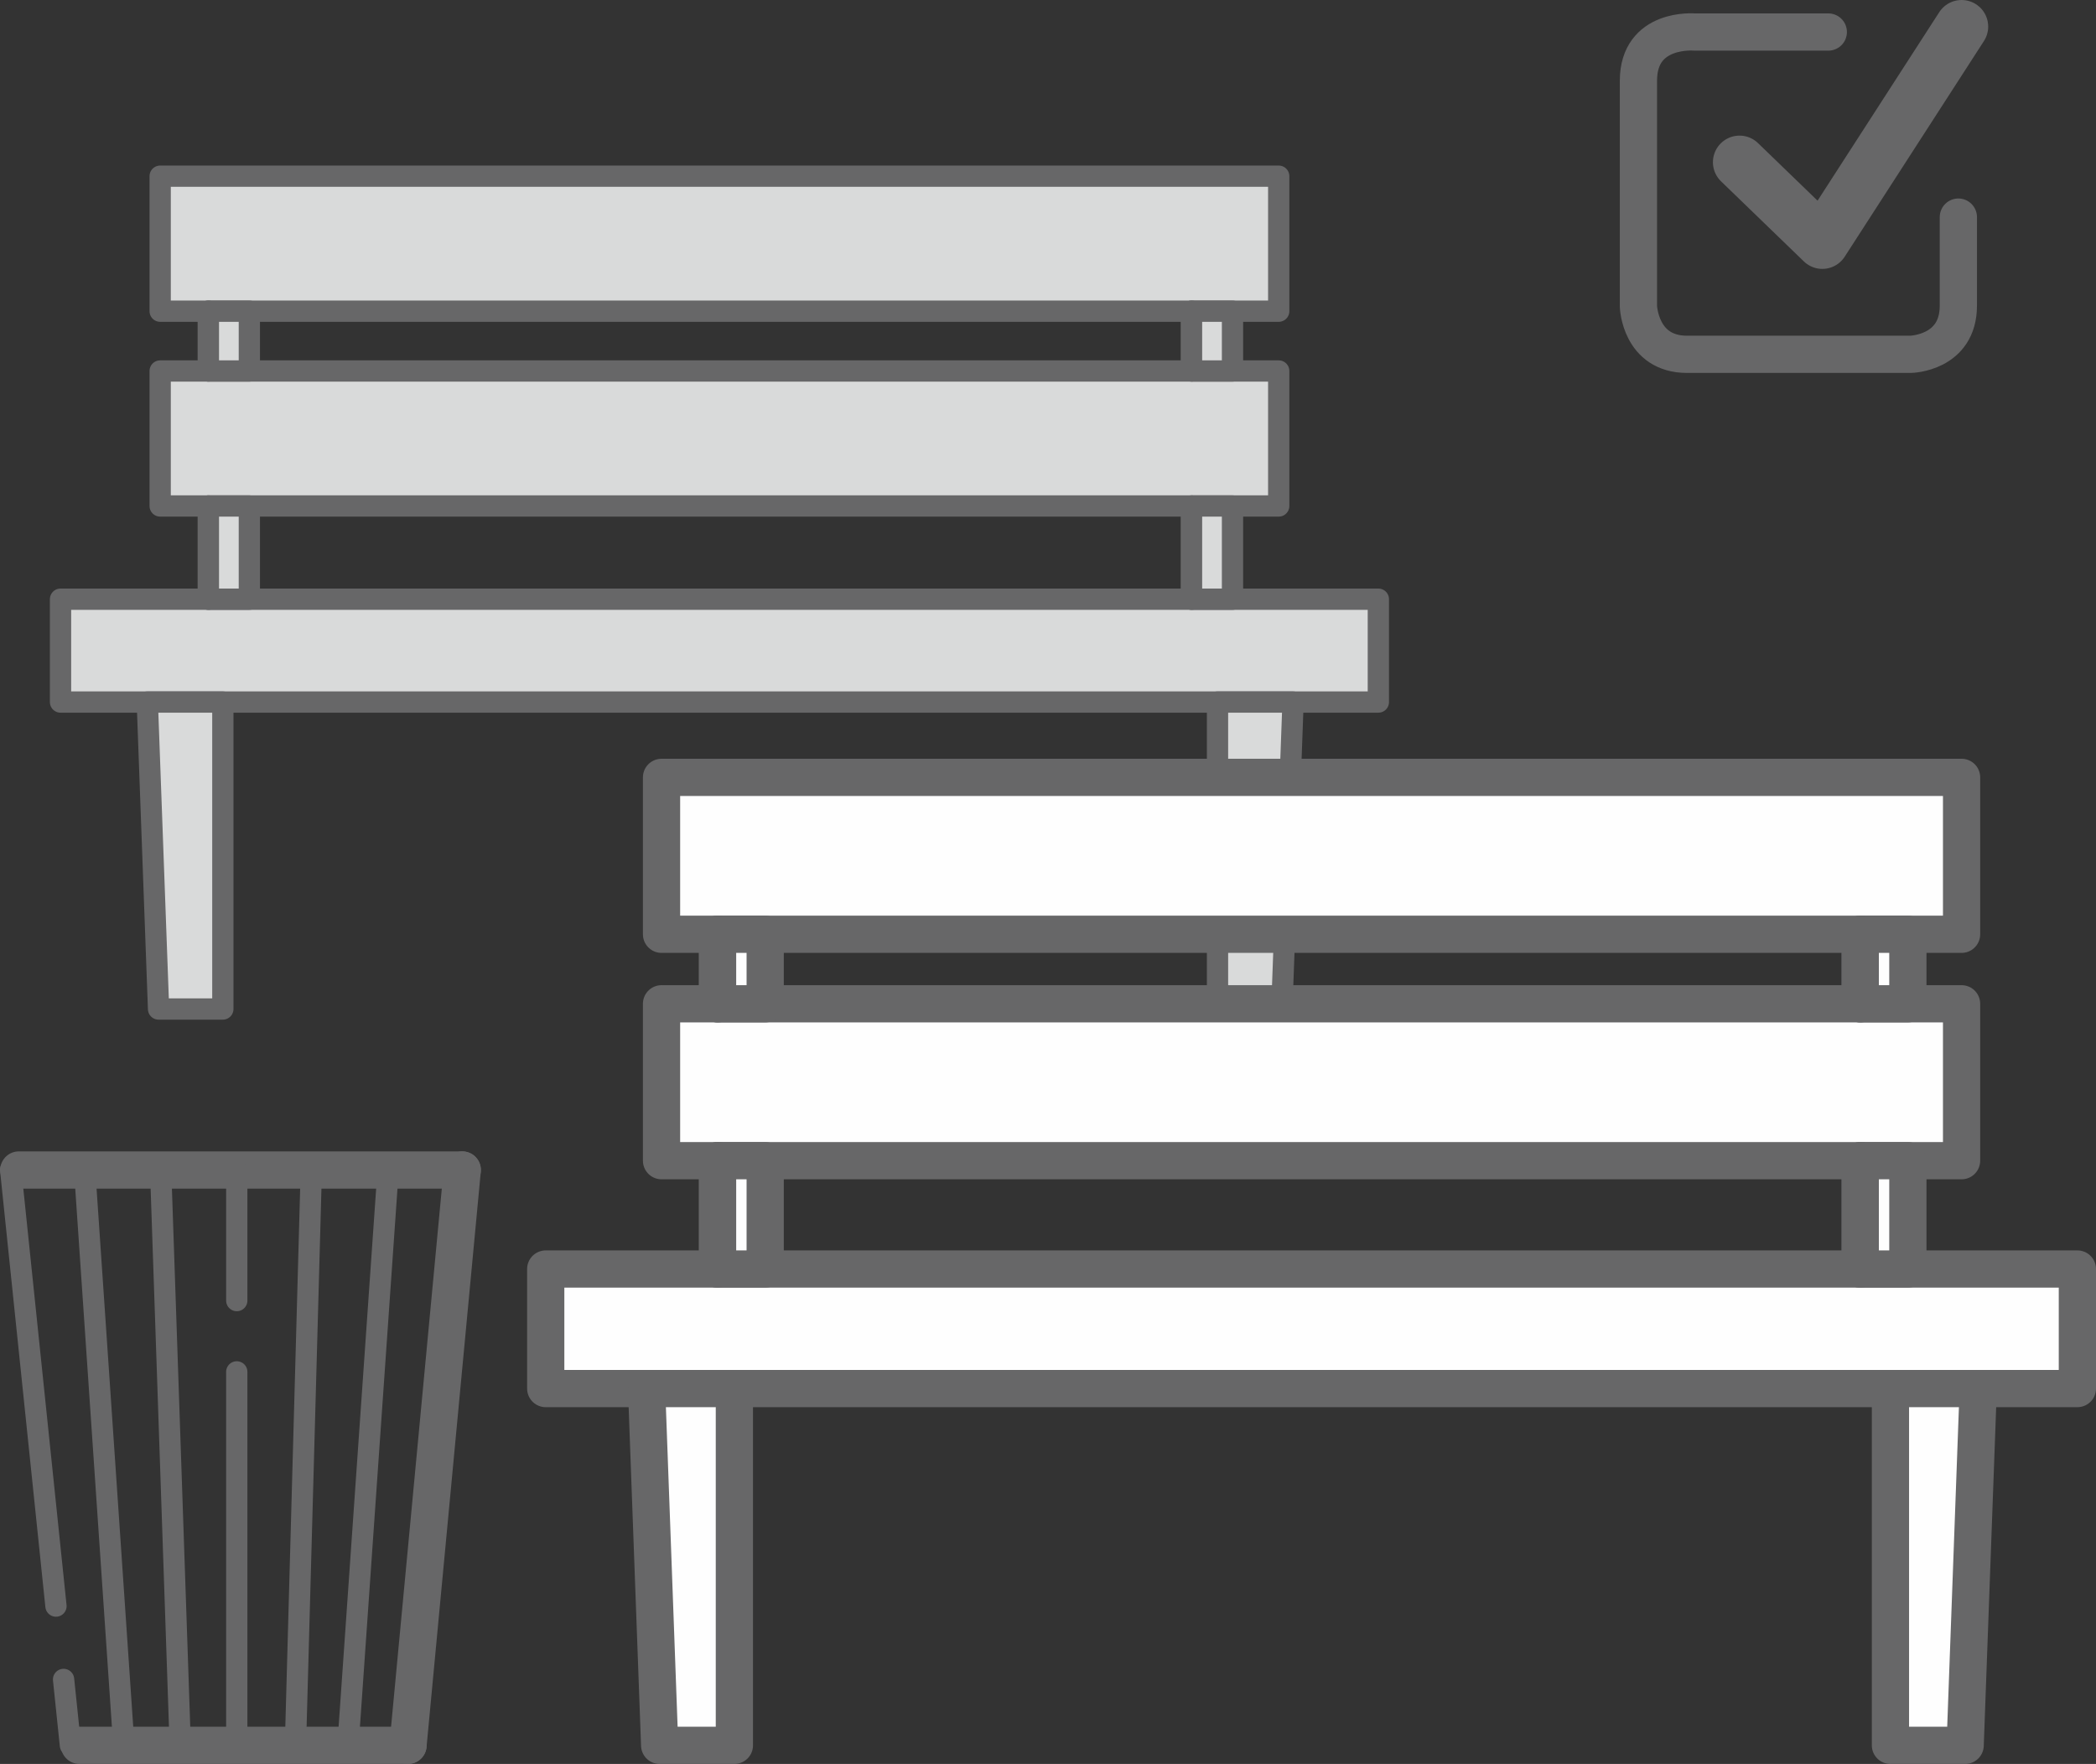
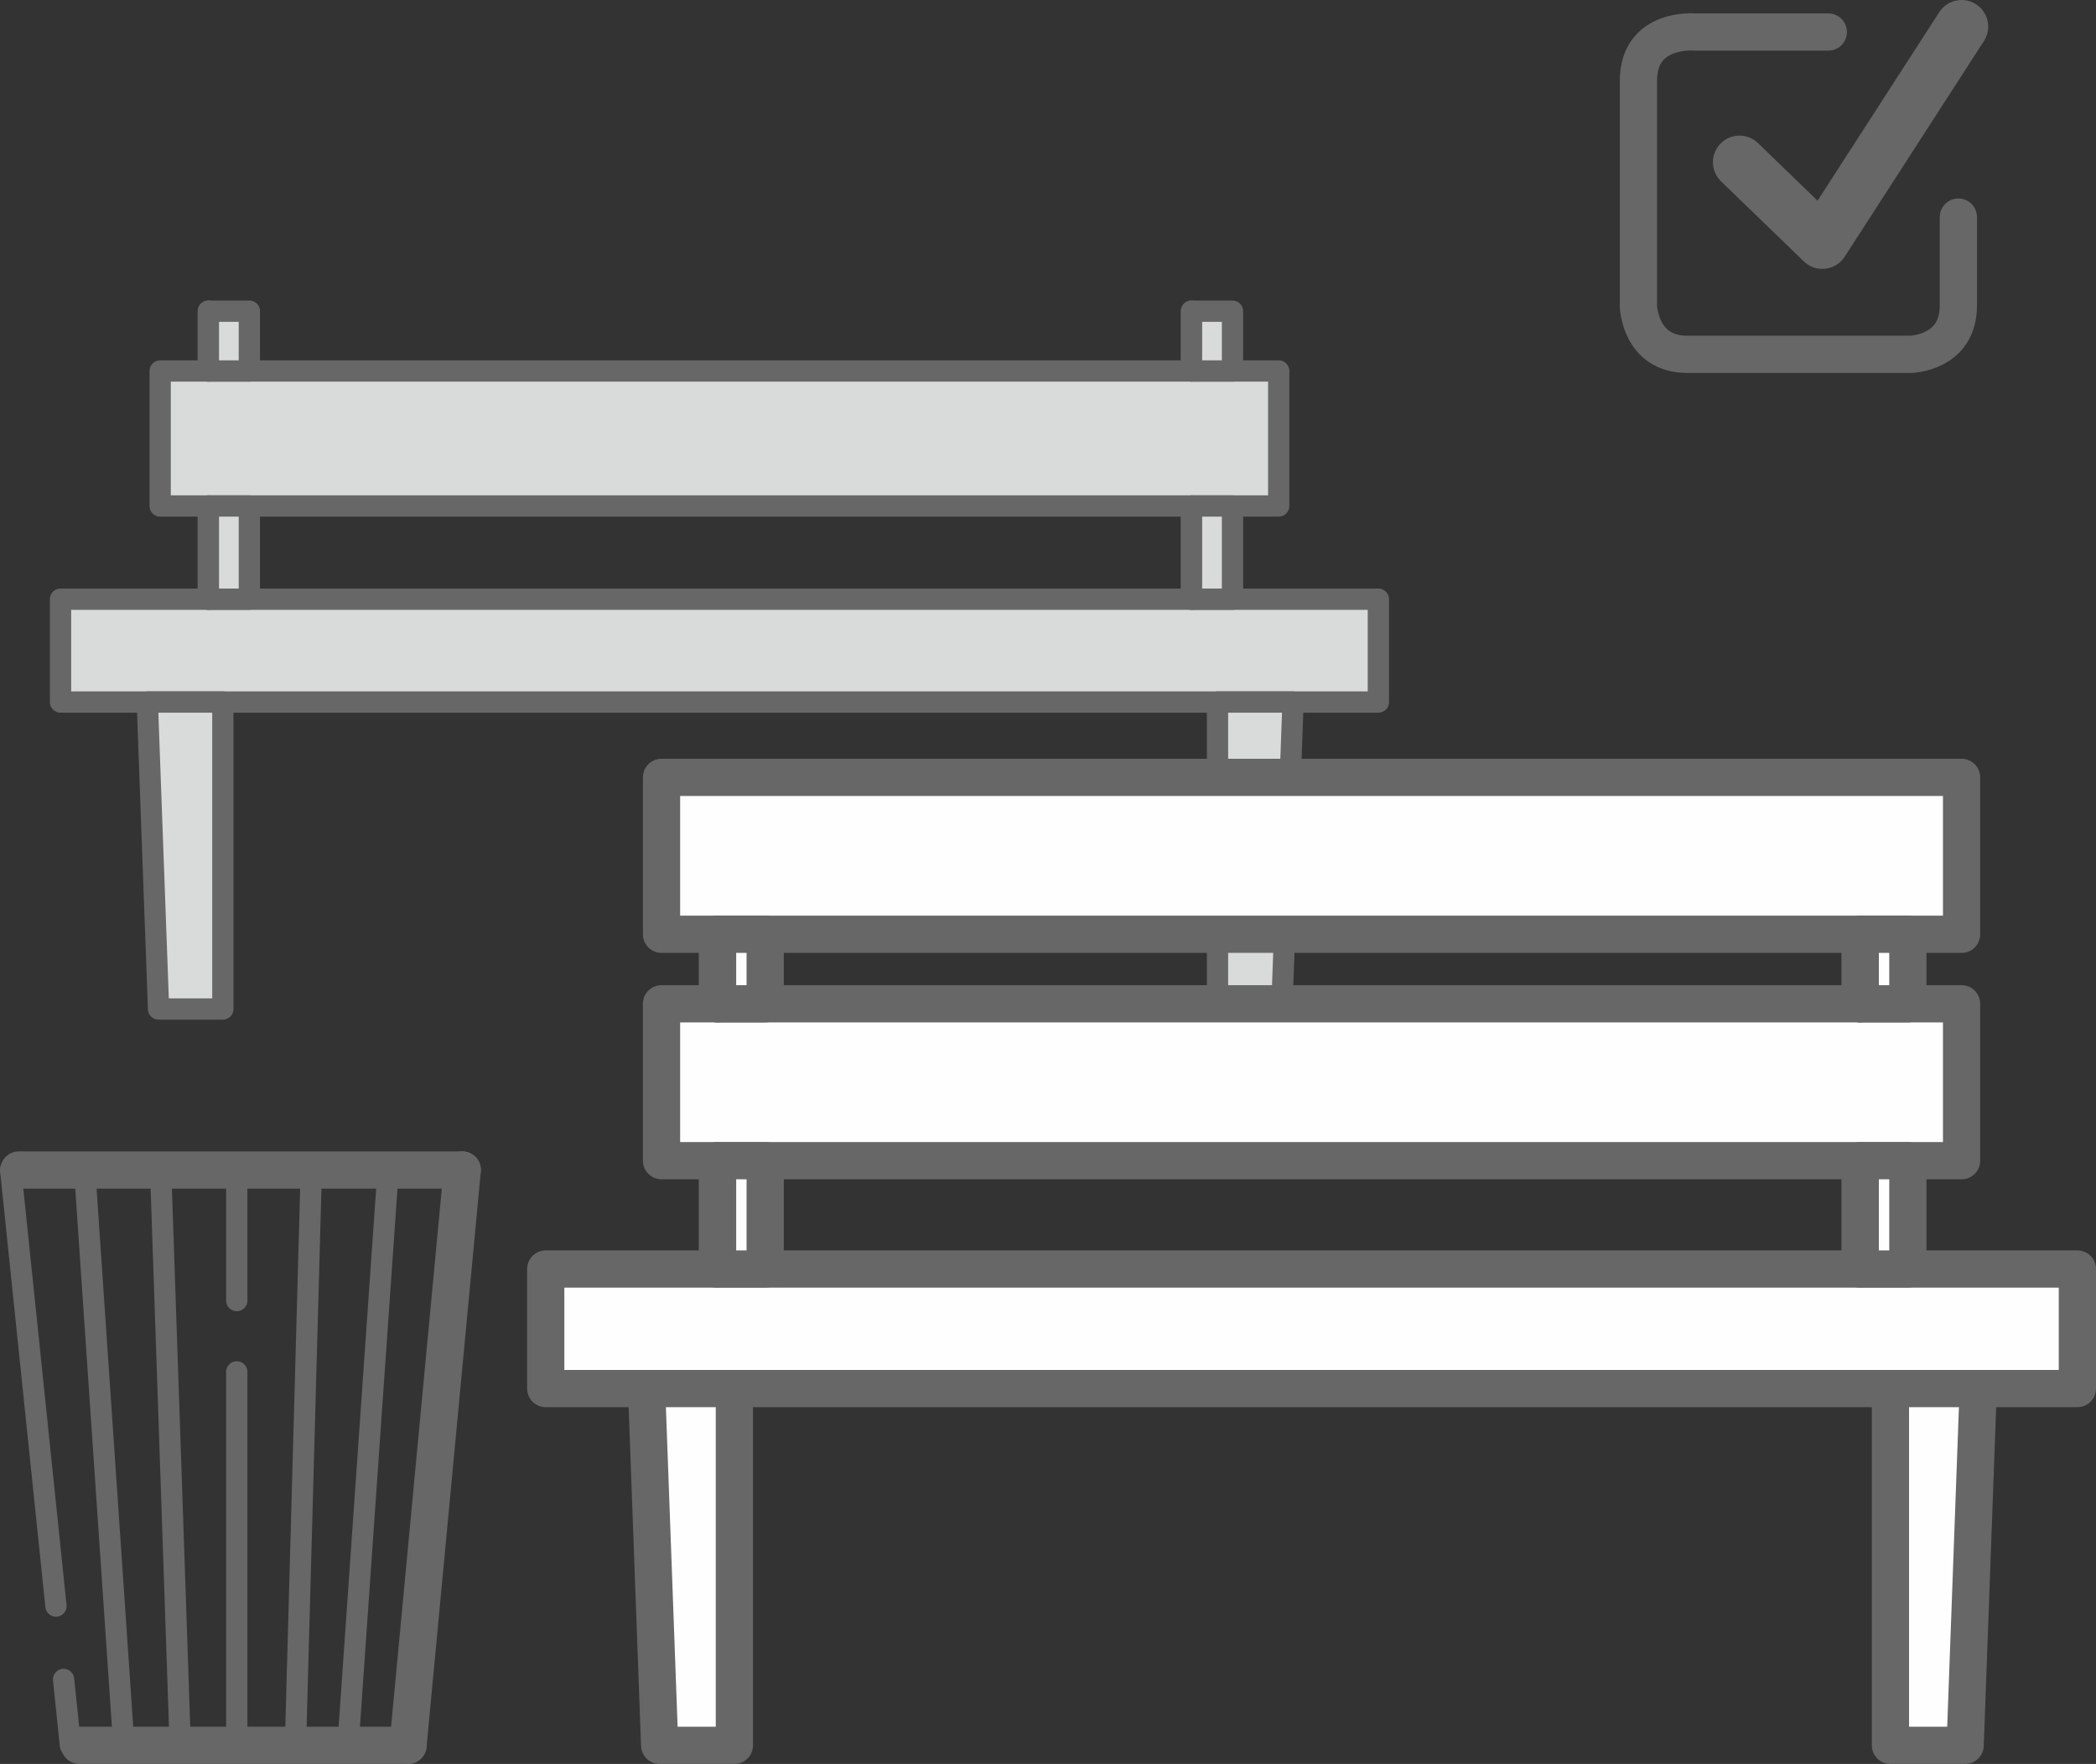
<svg xmlns="http://www.w3.org/2000/svg" xml:space="preserve" width="139.026mm" height="117.001mm" version="1.1" style="shape-rendering:geometricPrecision; text-rendering:geometricPrecision; image-rendering:optimizeQuality; fill-rule:evenodd; clip-rule:evenodd" viewBox="0 0 4395.86 3699.43">
  <rect x="0" y="0" width="4395.86" height="3699.43" fill="#333333" stroke="none" />
  <defs>
    <style type="text/css">
   
    .str0 {stroke:#676768;stroke-width:44.62;stroke-linecap:round;stroke-linejoin:round;stroke-miterlimit:22.926}
    .str1 {stroke:#676768;stroke-width:78.08;stroke-linecap:round;stroke-linejoin:round;stroke-miterlimit:22.926}
    .str2 {stroke:#676768;stroke-width:111.54;stroke-linecap:round;stroke-linejoin:round;stroke-miterlimit:22.926}
    .fil1 {fill:none}
    .fil2 {fill:#FEFEFE}
    .fil0 {fill:#D9DADA}
   
  </style>
  </defs>
  <g id="Слой_x0020_1">
    <g id="_1908248970624">
-       <polygon class="fil0 str0" points="2681.79,369.49 2681.79,369.49 2681.79,652.62 335.92,652.62 335.92,369.49 " />
      <polygon class="fil0 str0" points="1267.41,1061.16 335.92,1061.16 335.92,778.04 2681.79,778.04 2681.79,1061.16 " />
      <polygon class="fil0 str0" points="126.94,1256.65 2890.77,1256.65 2890.77,1472.36 126.94,1472.36 " />
      <polygon class="fil0 str0" points="308.94,1472.36 467.36,1472.36 467.36,2116.13 332.54,2116.13 " />
      <polygon class="fil0 str0" points="2553.43,1472.36 2711.85,1472.36 2688.26,2116.13 2553.43,2116.13 " />
      <line class="fil1 str0" x1="437.03" y1="652.62" x2="437.03" y2="778.04" />
      <line class="fil1 str0" x1="437.03" y1="1061.16" x2="437.03" y2="1256.65" />
      <polygon class="fil0 str0" points="437.03,778.04 522.97,778.04 522.97,652.62 437.03,652.62 " />
      <polygon class="fil0 str0" points="437.03,1256.65 522.97,1256.65 522.97,1061.16 437.03,1061.16 " />
      <line class="fil1 str0" x1="2498.95" y1="652.62" x2="2498.95" y2="778.04" />
      <line class="fil1 str0" x1="2498.95" y1="1061.16" x2="2498.95" y2="1256.65" />
      <polygon class="fil0 str0" points="2498.95,652.62 2584.89,652.62 2584.89,778.04 2498.95,778.04 " />
      <polygon class="fil0 str0" points="2498.95,1256.65 2584.89,1256.65 2584.89,1061.16 2498.95,1061.16 " />
    </g>
    <g id="_1908248983616">
      <polygon class="fil2 str1" points="4113.93,1630.34 4113.93,1630.34 4113.93,1959.41 1387.41,1959.41 1387.41,1630.34 " />
      <polygon class="fil2 str1" points="2470.05,2434.24 1387.41,2434.24 1387.41,2105.18 4113.93,2105.18 4113.93,2434.24 " />
      <polygon class="fil2 str1" points="1144.53,2661.45 4356.82,2661.45 4356.82,2912.16 1144.53,2912.16 " />
      <polygon class="fil2 str1" points="1356.07,2912.16 1540.19,2912.16 1540.19,3660.39 1383.49,3660.39 " />
      <polygon class="fil2 str1" points="3964.74,2912.16 4148.87,2912.16 4121.44,3660.39 3964.74,3660.39 " />
      <line class="fil1 str1" x1="1504.93" y1="1959.41" x2="1504.93" y2="2105.18" />
      <line class="fil1 str1" x1="1504.93" y1="2434.24" x2="1504.93" y2="2661.45" />
      <polygon class="fil2 str1" points="1504.93,2105.18 1604.81,2105.18 1604.81,1959.4 1504.93,1959.4 " />
      <polygon class="fil2 str1" points="1504.93,2661.45 1604.81,2661.45 1604.81,2434.24 1504.93,2434.24 " />
      <line class="fil1 str1" x1="3901.42" y1="1959.41" x2="3901.42" y2="2105.18" />
      <line class="fil1 str1" x1="3901.42" y1="2434.24" x2="3901.42" y2="2661.45" />
      <polygon class="fil2 str1" points="3901.42,1959.4 4001.3,1959.4 4001.3,2105.18 3901.42,2105.18 " />
      <polygon class="fil2 str1" points="3901.42,2661.45 4001.3,2661.45 4001.3,2434.24 3901.42,2434.24 " />
    </g>
    <line class="fil1 str1" x1="969.49" y1="2453.77" x2="855.71" y2="3660.39" />
    <line class="fil1 str1" x1="969.49" y1="2453.77" x2="39.5" y2="2453.77" />
    <line class="fil1 str0" x1="177.5" y1="2453.77" x2="259.71" y2="3660.39" />
    <line class="fil1 str0" x1="336.91" y1="2453.77" x2="378.01" y2="3660.39" />
    <line class="fil1 str0" x1="652.9" y1="2453.77" x2="619.63" y2="3660.39" />
    <path class="fil1 str0" d="M496.56 2453.77l0 273.87m0 149.53l0 783.22" />
    <line class="fil1 str0" x1="813.99" y1="2453.77" x2="729.78" y2="3660.39" />
    <line class="fil1 str1" x1="855.71" y1="3660.39" x2="166.67" y2="3660.39" />
    <path class="fil1 str0" d="M22.31 2453.03l95.06 915.32m15.97 153.84l14.35 138.21" />
    <path class="fil1 str1" d="M3834.44 67.15l-281.09 0c0,0 -117.12,-10.04 -117.12,102.06 0,112.1 0,473.51 0,473.51 0,0 3.35,100.39 102.07,100.39 98.72,0 468.49,0 468.49,0 0,0 100.39,-1.68 100.39,-102.07 0,-100.39 0,-185.72 0,-185.72" />
    <polyline class="fil1 str2" points="3648.23,340.18 3821.93,508.16 4113.99,55.77 " />
  </g>
</svg>